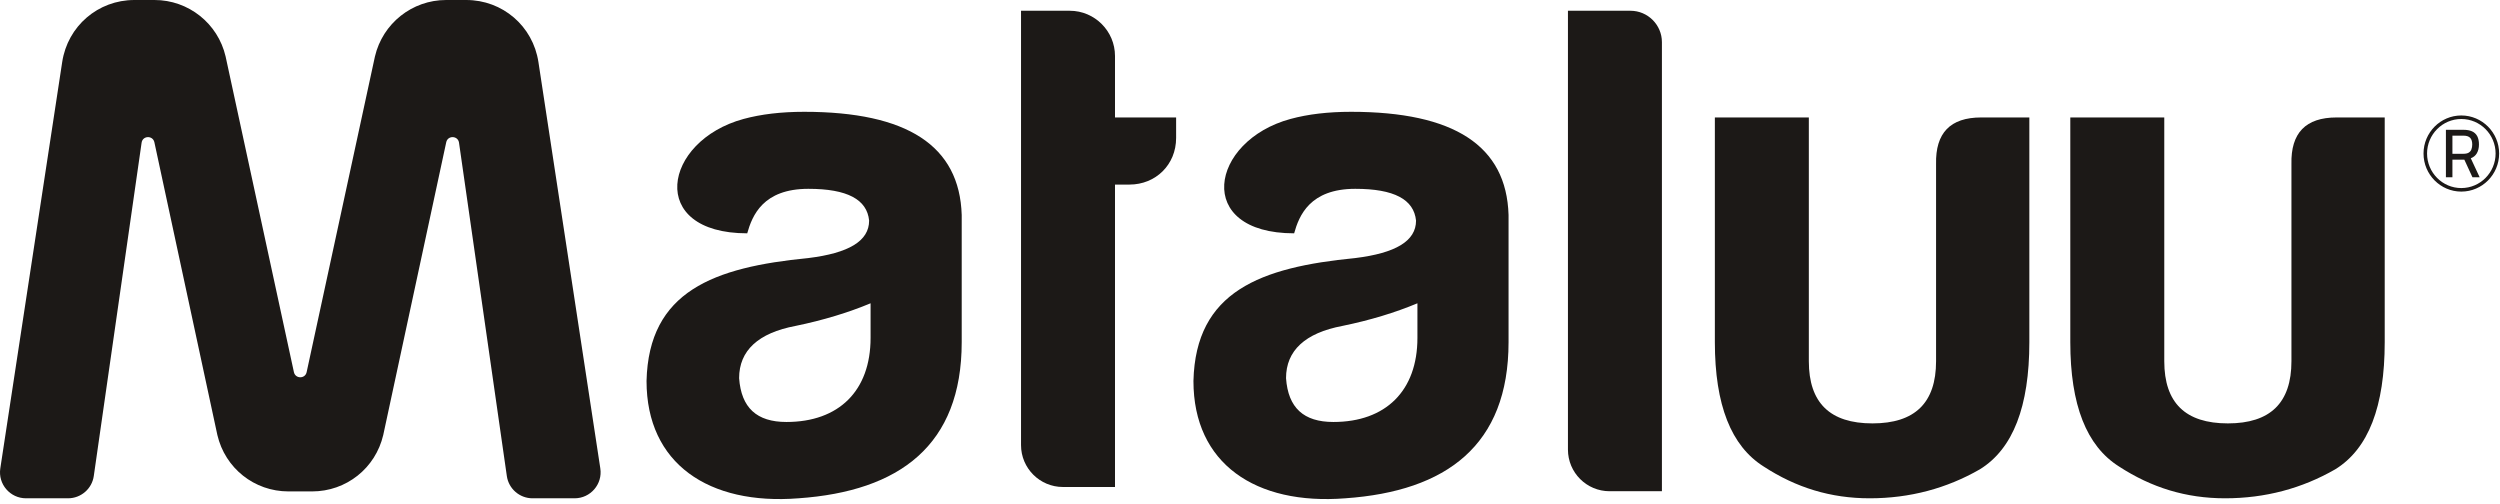
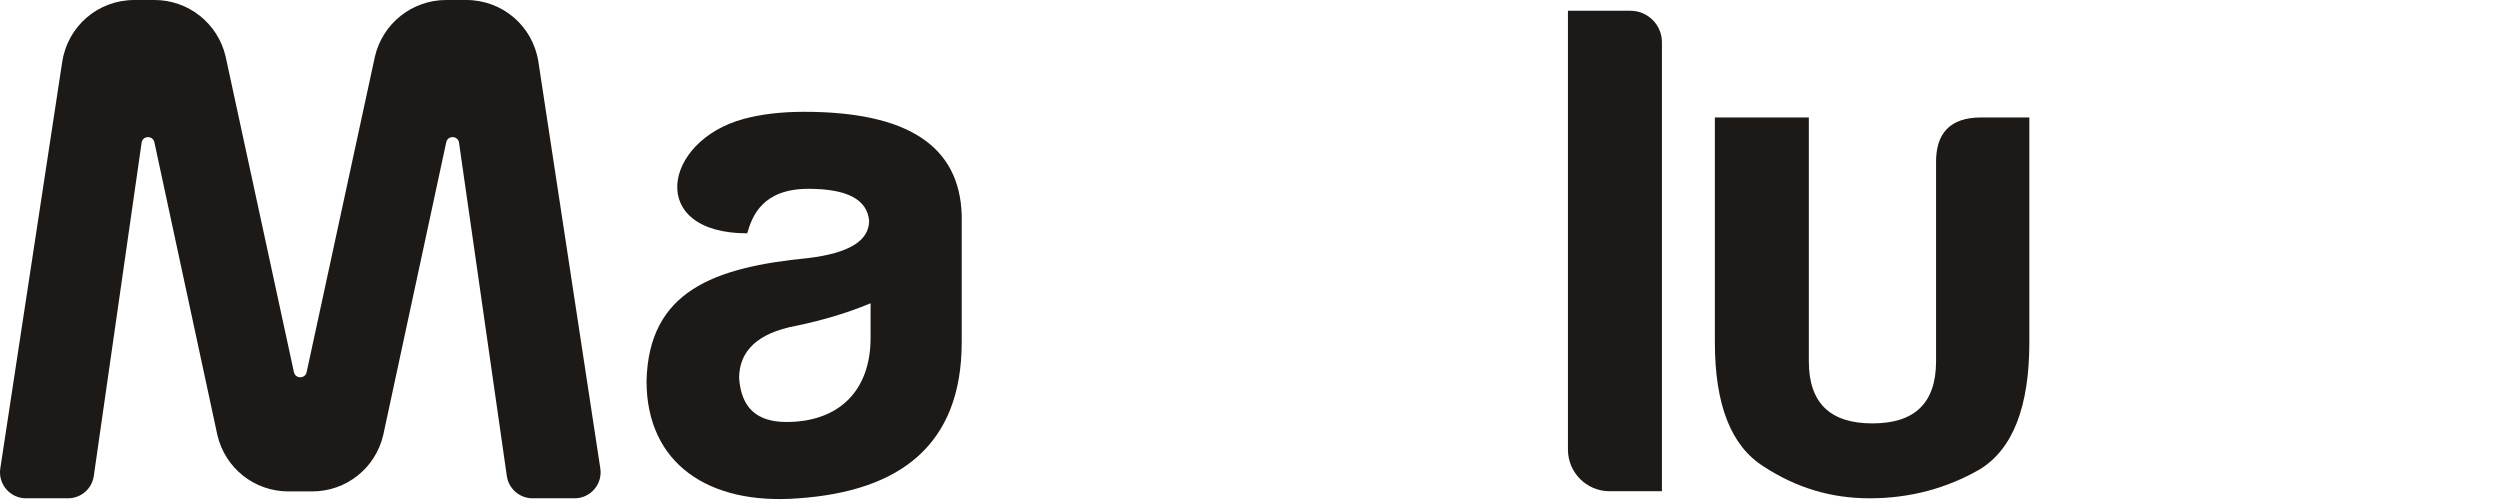
<svg xmlns="http://www.w3.org/2000/svg" width="481" height="97" viewBox="0 0 481 97" fill="none">
  <path d="M167.499 65.012V58.351C163.273 60.119 158.379 61.613 153.086 62.701C145.873 64.061 142.206 67.46 142.206 72.761C142.619 78.471 145.606 81.189 151.313 81.189C161.379 81.189 167.499 75.208 167.499 65.012ZM143.766 44.891C124.393 44.891 127.513 27.113 143.059 22.887C146.446 21.968 150.326 21.511 154.713 21.511C174.566 21.511 184.619 28.036 185.033 41.359V65.828C185.033 85.676 173.073 94.512 153.633 95.872C136.366 97.232 124.393 89.211 124.393 73.305C124.806 56.04 137.313 51.419 155.526 49.651C163.273 48.699 167.219 46.388 167.219 42.445C166.819 38.368 163.006 36.329 155.526 36.329C146.779 36.329 144.726 41.492 143.766 44.891Z" fill="#1C1917" />
-   <path d="M272.713 65.012V58.351C268.499 60.119 263.606 61.613 258.299 62.701C251.099 64.061 247.433 67.46 247.433 72.761C247.833 78.471 250.833 81.189 256.539 81.189C266.593 81.189 272.713 75.208 272.713 65.012ZM248.993 44.891C229.619 44.891 232.739 27.113 248.286 22.887C251.659 21.968 255.539 21.511 259.939 21.511C279.779 21.511 289.846 28.036 290.246 41.359V65.828C290.246 85.676 278.286 94.512 258.846 95.872C241.579 97.232 229.619 89.211 229.619 73.305C230.033 56.04 242.539 51.419 260.753 49.651C268.499 48.699 272.446 46.388 272.446 42.445C272.033 38.368 268.233 36.329 260.753 36.329C252.006 36.329 249.939 41.492 248.993 44.891Z" fill="#1C1917" />
-   <path d="M204.513 93.697C200.059 93.697 196.446 90.088 196.446 85.636V2.071H205.833C210.619 2.071 214.526 5.985 214.526 10.771V22.597H226.286V26.54C226.286 31.707 222.339 35.512 217.313 35.512H214.526V93.697H204.513Z" fill="#1C1917" />
  <path d="M319.753 8.107V94.512H309.686C305.259 94.512 301.673 90.925 301.673 86.5V2.071H313.713C317.033 2.071 319.753 4.787 319.753 8.107Z" fill="#1C1917" />
  <path d="M390.446 65.828C390.446 78.199 387.313 86.356 380.926 90.297C374.539 93.968 367.459 95.872 359.713 95.872C352.246 95.872 345.579 93.833 339.326 89.753C333.073 85.812 329.939 77.927 329.939 65.828V22.597H348.019V69.499C348.019 77.52 352.099 81.461 360.259 81.461C368.419 81.461 372.499 77.52 372.499 69.499V31.571C372.366 25.588 375.219 22.597 381.193 22.597H390.446V65.828Z" fill="#1C1917" />
-   <path d="M458.819 65.828C458.819 78.199 455.699 86.356 449.299 90.297C442.913 93.968 435.846 95.872 428.099 95.872C420.619 95.872 413.966 93.833 407.699 89.753C401.446 85.812 398.326 77.927 398.326 65.828V22.597H416.406V69.499C416.406 77.52 420.486 81.461 428.646 81.461C436.793 81.461 440.873 77.52 440.873 69.499V31.571C440.739 25.588 443.593 22.597 449.579 22.597H458.819V65.828Z" fill="#1C1917" />
  <path d="M27.246 27.447C27.446 26.084 29.379 26.008 29.699 27.351L41.819 83.687C43.312 90.083 48.939 94.549 55.499 94.549H60.046C66.619 94.549 72.246 90.083 73.739 83.685L85.859 27.349C86.166 26.008 88.113 26.083 88.313 27.445L97.513 91.576C97.859 94.041 99.979 95.872 102.459 95.872H110.553C113.619 95.872 115.966 93.141 115.499 90.111L103.593 11.941C102.539 5.023 96.699 6.01041e-05 89.699 6.01041e-05H85.833C79.299 6.01041e-05 73.633 4.501 72.139 10.864L58.993 71.62C58.699 72.911 56.859 72.911 56.553 71.62L43.406 10.864C41.926 4.501 36.259 6.01041e-05 29.726 6.01041e-05H25.859C18.859 6.01041e-05 13.019 5.023 11.966 11.943L0.059 90.111C-0.407 93.141 1.939 95.872 5.006 95.872H13.086C15.579 95.872 17.699 94.041 18.046 91.576L27.246 27.447Z" fill="#1C1917" />
-   <path d="M476.539 29.5C476.806 29.039 476.953 28.464 476.953 27.793C476.953 27.148 476.833 26.612 476.619 26.199C476.393 25.78 476.059 25.463 475.606 25.264C475.179 25.071 474.633 24.975 473.993 24.975H470.593V34.105H471.846V30.719H474.139L475.699 34.105H477.086L475.379 30.451C475.899 30.257 476.286 29.935 476.539 29.5ZM475.499 28.737C475.406 29.005 475.233 29.204 474.993 29.36C474.753 29.511 474.419 29.585 474.006 29.585H471.846V26.101H473.993C474.566 26.101 474.993 26.241 475.259 26.52C475.526 26.795 475.659 27.229 475.659 27.804C475.659 28.152 475.606 28.464 475.499 28.737Z" fill="#1C1917" />
-   <path d="M473.553 22.215C469.553 22.215 466.286 25.5 466.286 29.536C466.286 33.579 469.553 36.864 473.553 36.864C477.566 36.864 480.833 33.579 480.833 29.536C480.833 25.5 477.566 22.215 473.553 22.215ZM473.553 36.183C469.926 36.183 466.966 33.203 466.966 29.536C466.966 25.875 469.926 22.896 473.553 22.896C477.193 22.896 480.153 25.875 480.153 29.536C480.153 33.203 477.193 36.183 473.553 36.183Z" fill="#1C1917" />
</svg>